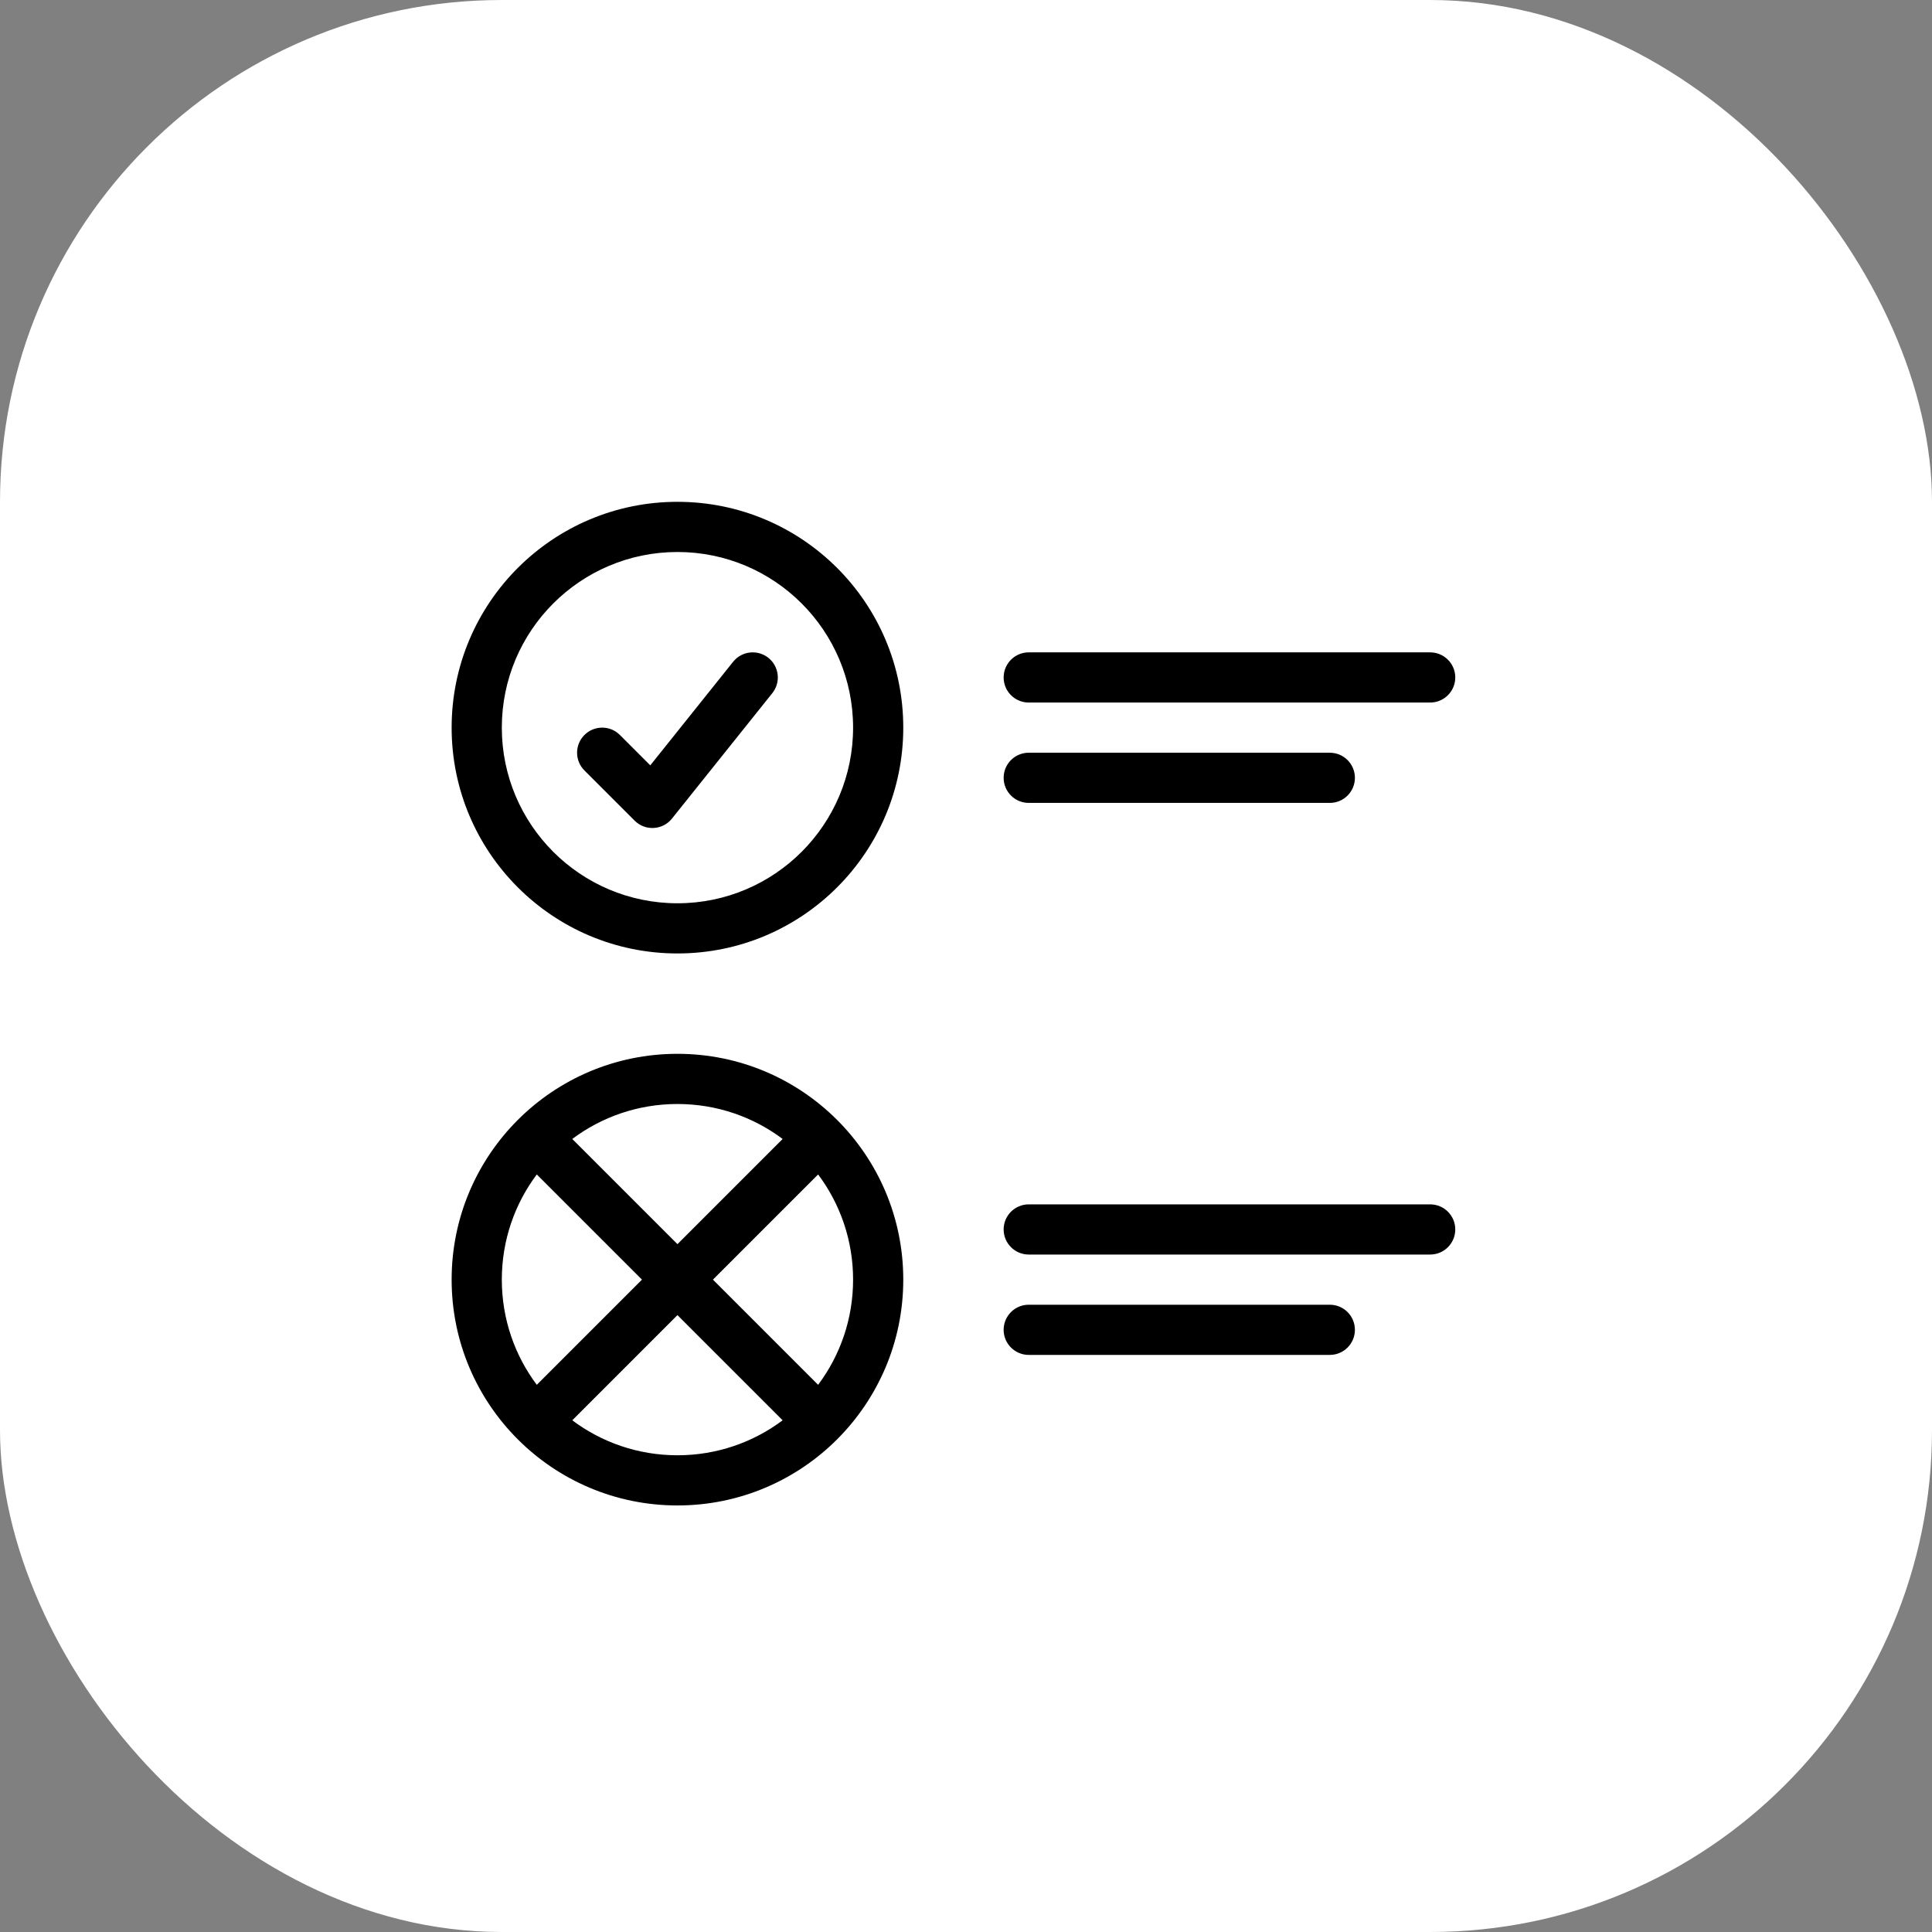
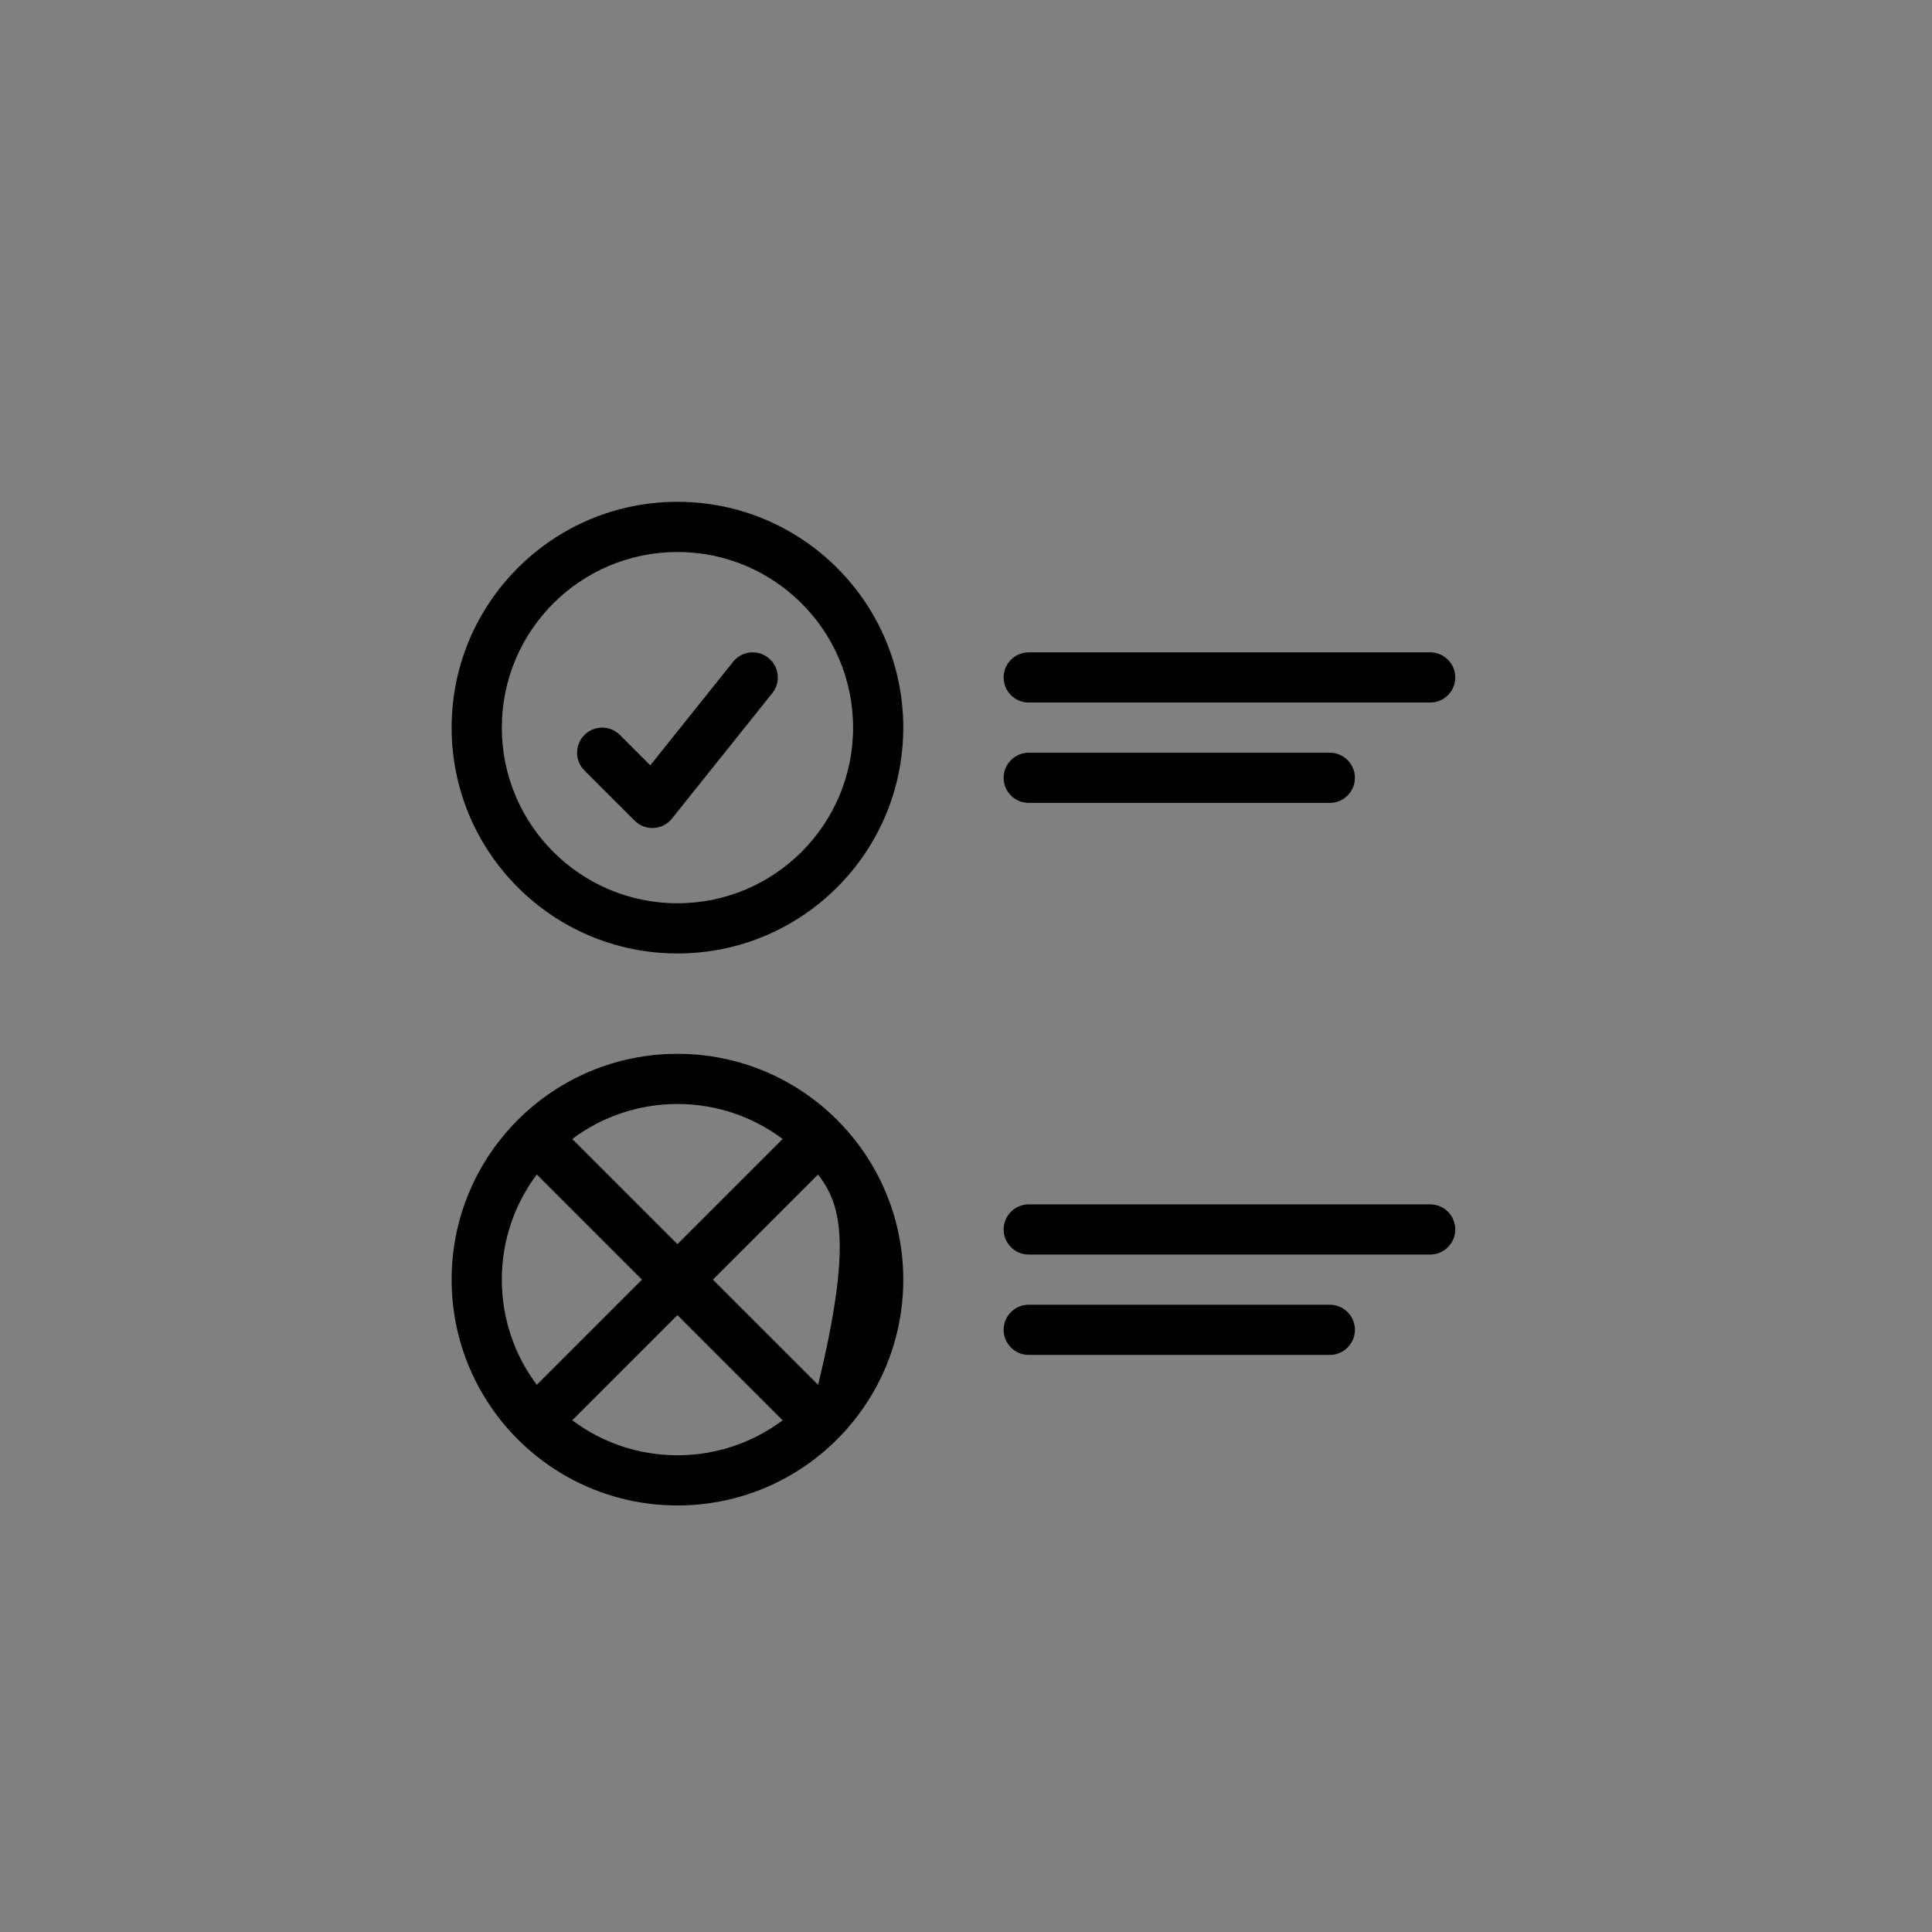
<svg xmlns="http://www.w3.org/2000/svg" width="77" height="77" viewBox="0 0 77 77" fill="none">
  <rect x="0" y="0" width="77" height="77" fill="#808080" stroke="none" />
-   <rect width="77" height="77" rx="20" fill="white" />
-   <path d="M31.192 56.606L27 52.414L22.808 56.606C23.976 57.482 25.428 58 27 58C28.572 58 30.024 57.482 31.192 56.606ZM32.606 55.192C33.482 54.024 34 52.572 34 51C34 49.428 33.482 47.976 32.606 46.808L28.414 51L32.606 55.192ZM21.394 46.808C20.518 47.976 20 49.428 20 51C20 52.572 20.518 54.024 21.394 55.192L25.586 51L21.394 46.808ZM22.808 45.394L27 49.586L31.192 45.394C30.024 44.518 28.572 44 27 44C25.428 44 23.976 44.518 22.808 45.394ZM27 38C22.029 38 18 33.971 18 29C18 24.029 22.029 20 27 20C31.971 20 36 24.029 36 29C36 33.971 31.971 38 27 38ZM27 36C30.866 36 34 32.866 34 29C34 25.134 30.866 22 27 22C23.134 22 20 25.134 20 29C20 32.866 23.134 36 27 36ZM29.219 26.375C29.564 25.944 30.193 25.874 30.625 26.219C31.056 26.564 31.126 27.193 30.781 27.625L26.781 32.625C26.409 33.09 25.714 33.129 25.293 32.707L23.293 30.707C22.902 30.317 22.902 29.683 23.293 29.293C23.683 28.902 24.317 28.902 24.707 29.293L25.917 30.503L29.219 26.375ZM41 28C40.448 28 40 27.552 40 27C40 26.448 40.448 26 41 26H57C57.552 26 58 26.448 58 27C58 27.552 57.552 28 57 28H41ZM41 32C40.448 32 40 31.552 40 31C40 30.448 40.448 30 41 30H53C53.552 30 54 30.448 54 31C54 31.552 53.552 32 53 32H41ZM27 60C22.029 60 18 55.971 18 51C18 46.029 22.029 42 27 42C31.971 42 36 46.029 36 51C36 55.971 31.971 60 27 60ZM41 50C40.448 50 40 49.552 40 49C40 48.448 40.448 48 41 48H57C57.552 48 58 48.448 58 49C58 49.552 57.552 50 57 50H41ZM41 54C40.448 54 40 53.552 40 53C40 52.448 40.448 52 41 52H53C53.552 52 54 52.448 54 53C54 53.552 53.552 54 53 54H41Z" fill="black" />
+   <path d="M31.192 56.606L27 52.414L22.808 56.606C23.976 57.482 25.428 58 27 58C28.572 58 30.024 57.482 31.192 56.606ZM32.606 55.192C34 49.428 33.482 47.976 32.606 46.808L28.414 51L32.606 55.192ZM21.394 46.808C20.518 47.976 20 49.428 20 51C20 52.572 20.518 54.024 21.394 55.192L25.586 51L21.394 46.808ZM22.808 45.394L27 49.586L31.192 45.394C30.024 44.518 28.572 44 27 44C25.428 44 23.976 44.518 22.808 45.394ZM27 38C22.029 38 18 33.971 18 29C18 24.029 22.029 20 27 20C31.971 20 36 24.029 36 29C36 33.971 31.971 38 27 38ZM27 36C30.866 36 34 32.866 34 29C34 25.134 30.866 22 27 22C23.134 22 20 25.134 20 29C20 32.866 23.134 36 27 36ZM29.219 26.375C29.564 25.944 30.193 25.874 30.625 26.219C31.056 26.564 31.126 27.193 30.781 27.625L26.781 32.625C26.409 33.09 25.714 33.129 25.293 32.707L23.293 30.707C22.902 30.317 22.902 29.683 23.293 29.293C23.683 28.902 24.317 28.902 24.707 29.293L25.917 30.503L29.219 26.375ZM41 28C40.448 28 40 27.552 40 27C40 26.448 40.448 26 41 26H57C57.552 26 58 26.448 58 27C58 27.552 57.552 28 57 28H41ZM41 32C40.448 32 40 31.552 40 31C40 30.448 40.448 30 41 30H53C53.552 30 54 30.448 54 31C54 31.552 53.552 32 53 32H41ZM27 60C22.029 60 18 55.971 18 51C18 46.029 22.029 42 27 42C31.971 42 36 46.029 36 51C36 55.971 31.971 60 27 60ZM41 50C40.448 50 40 49.552 40 49C40 48.448 40.448 48 41 48H57C57.552 48 58 48.448 58 49C58 49.552 57.552 50 57 50H41ZM41 54C40.448 54 40 53.552 40 53C40 52.448 40.448 52 41 52H53C53.552 52 54 52.448 54 53C54 53.552 53.552 54 53 54H41Z" fill="black" />
</svg>